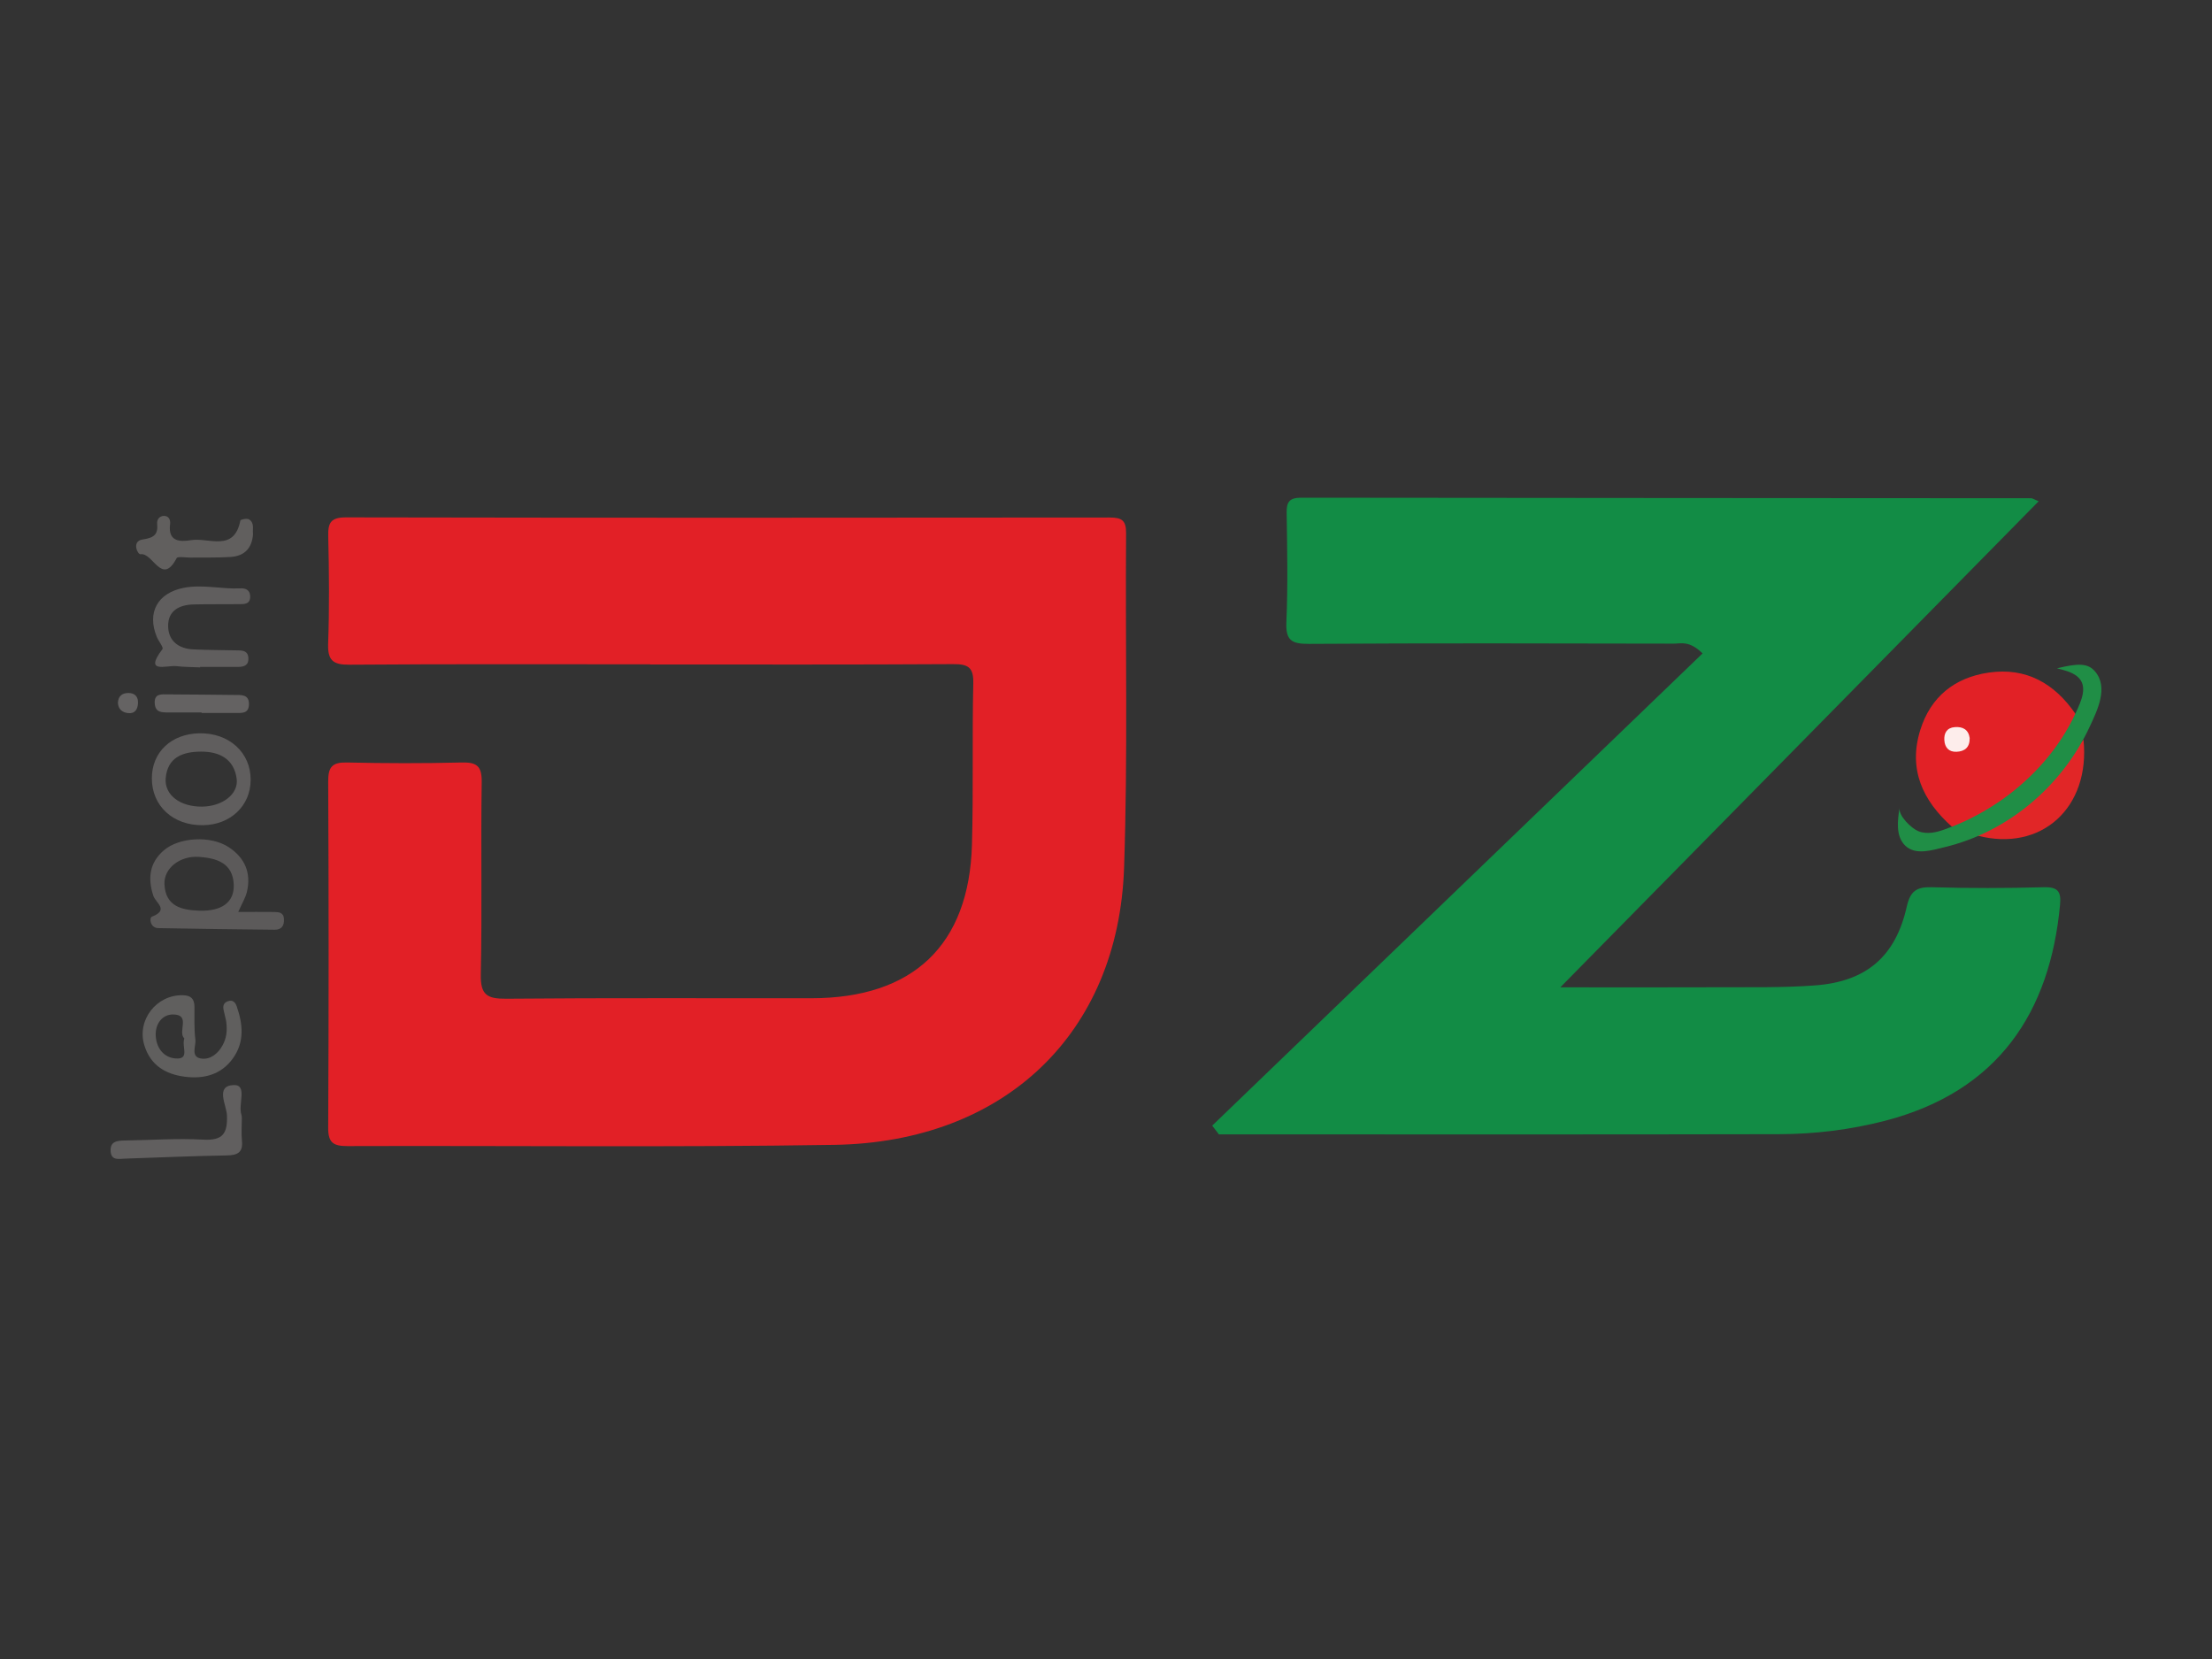
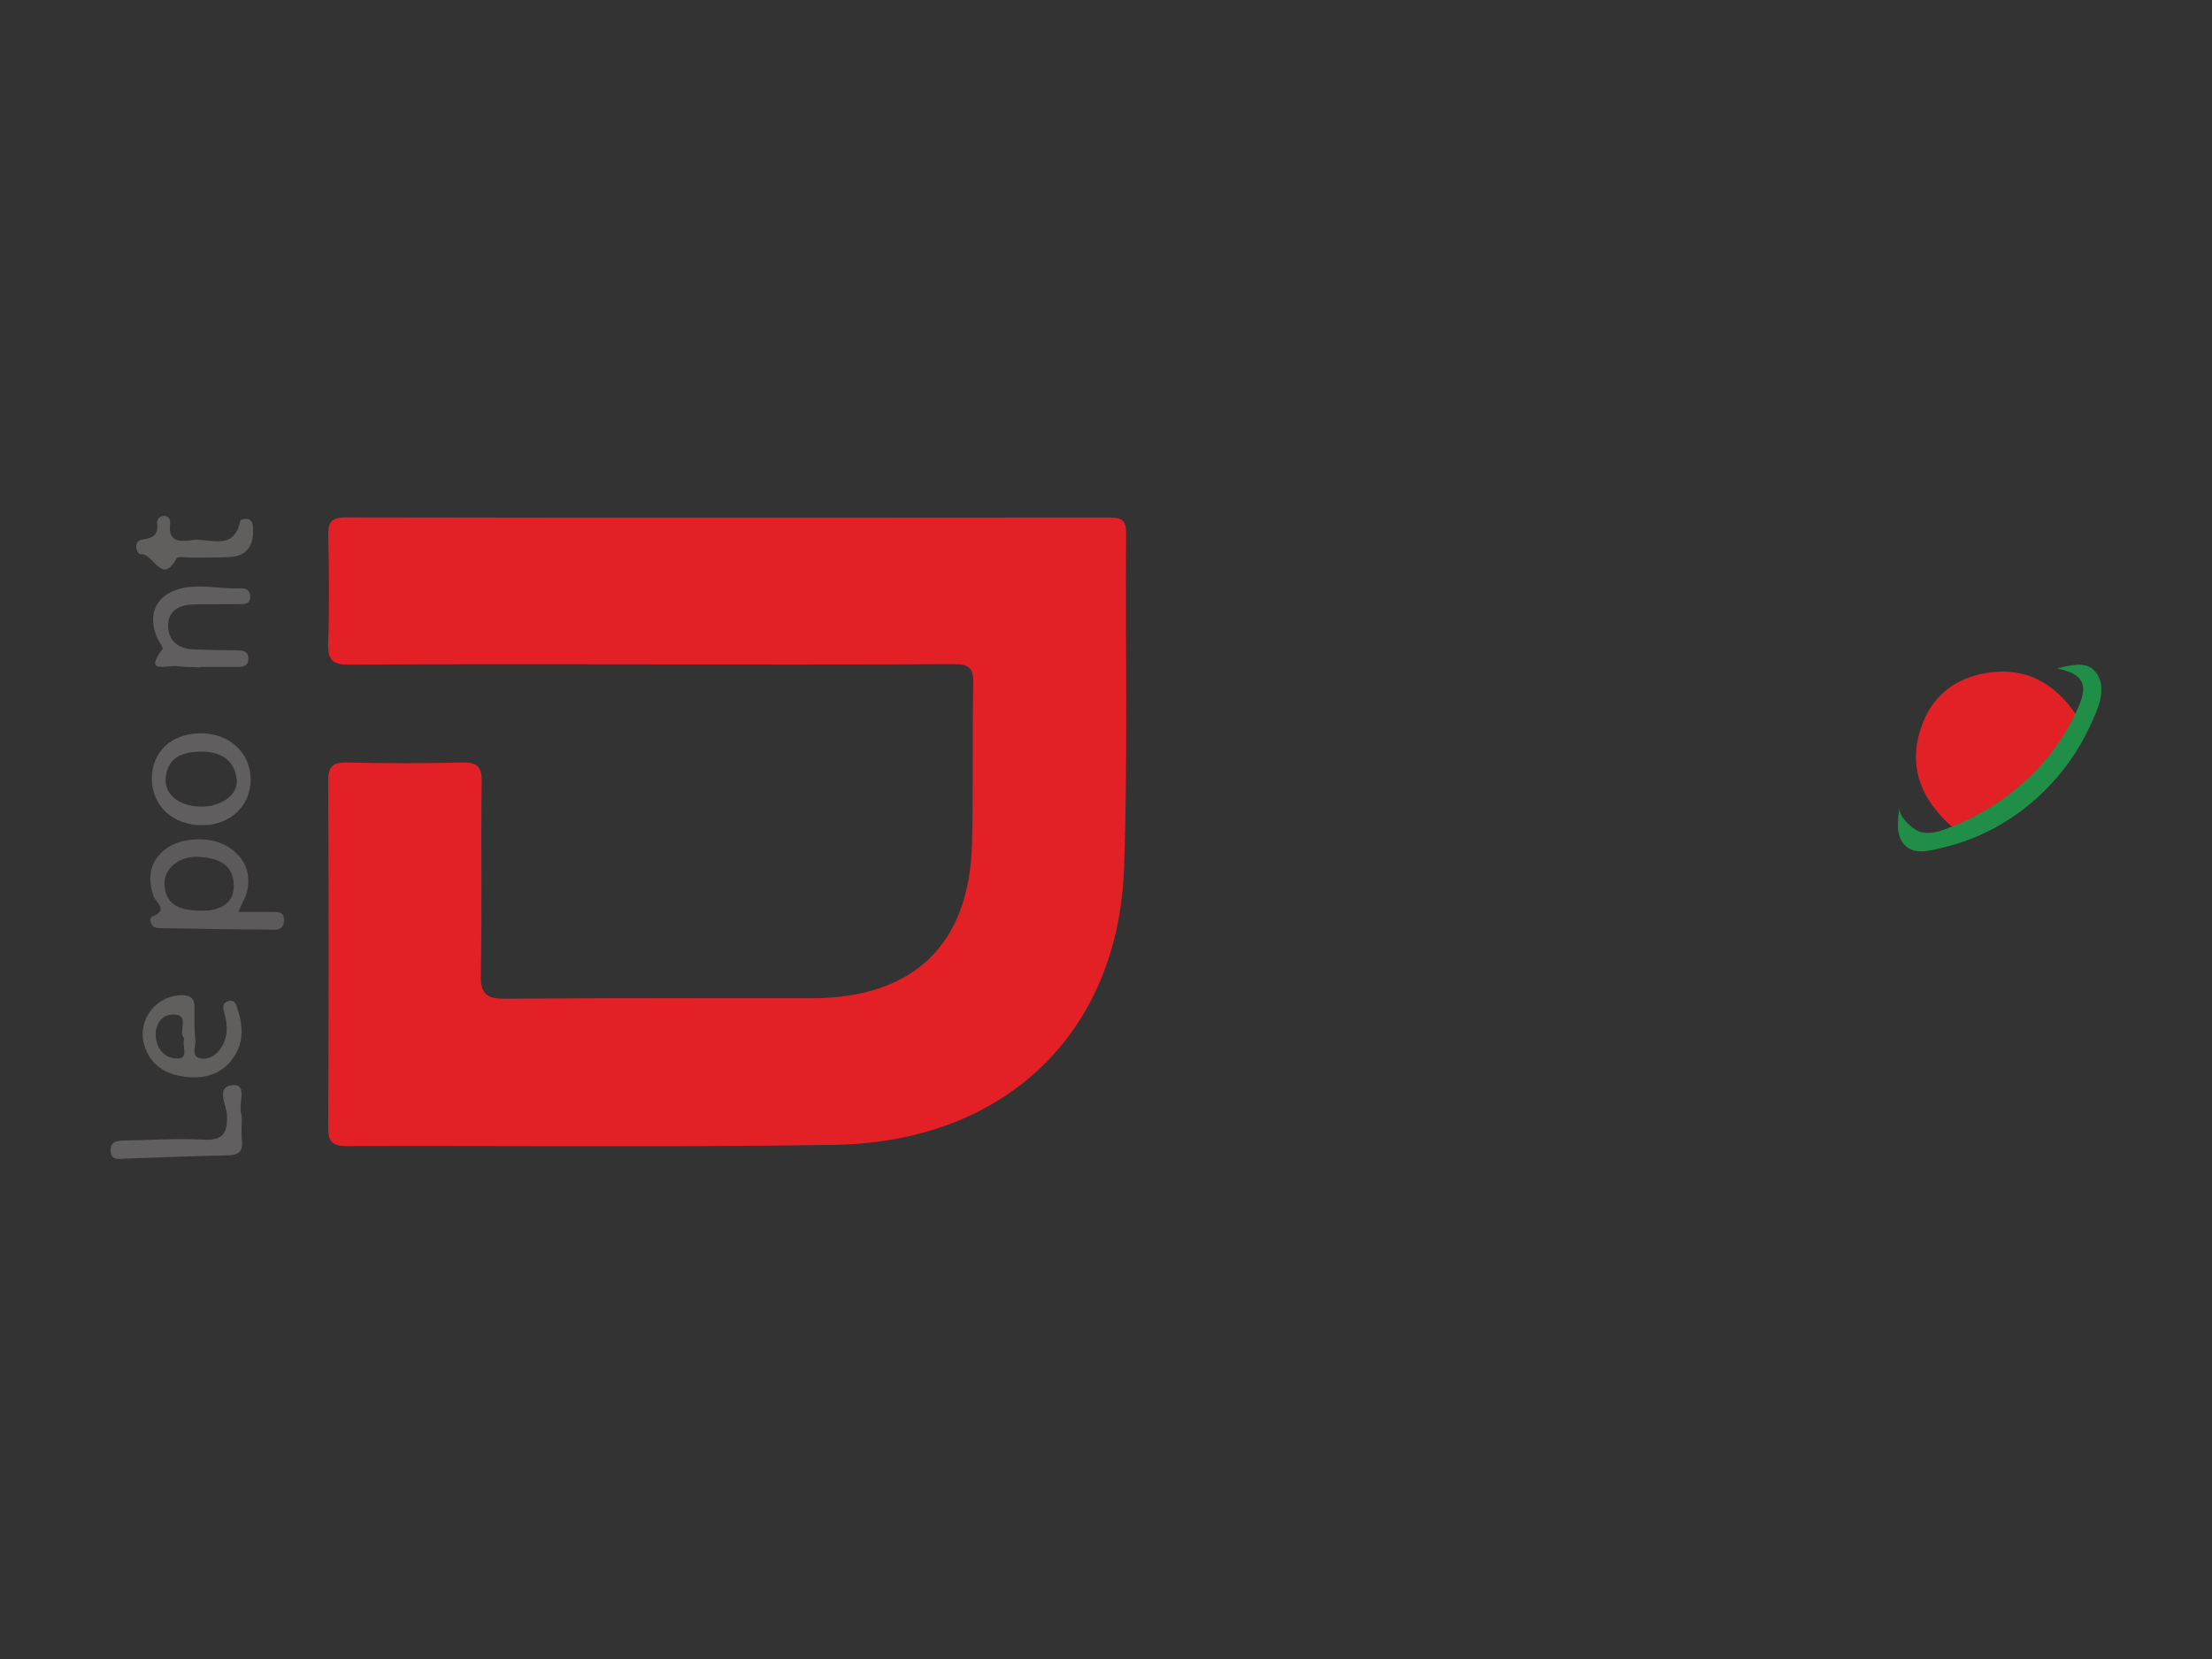
<svg xmlns="http://www.w3.org/2000/svg" width="200" height="150" viewBox="0 0 200 150" fill="none">
  <rect x="0" y="0" width="200" height="150" fill="#333333" stroke="none" />
  <g clip-path="url(#clip0_240_602)">
    <path d="M58.784 60.065C49.721 60.065 40.658 60.031 31.596 60.1C30.086 60.113 29.618 59.693 29.67 58.183C29.783 54.967 29.757 51.743 29.679 48.527C29.648 47.289 29.873 46.775 31.297 46.779C54.313 46.822 77.324 46.818 100.34 46.792C101.439 46.792 101.824 47.056 101.816 48.216C101.742 58.3 101.98 68.392 101.634 78.467C101.119 93.438 90.836 103.266 75.442 103.513C60.774 103.746 46.099 103.578 31.427 103.625C30.172 103.625 29.666 103.353 29.674 101.976C29.726 91.533 29.726 81.09 29.674 70.647C29.67 69.331 30.051 68.912 31.371 68.942C34.82 69.02 38.278 69.028 41.727 68.942C43.112 68.907 43.575 69.262 43.554 70.721C43.467 76.511 43.597 82.311 43.472 88.101C43.433 89.945 44.034 90.317 45.765 90.3C54.971 90.218 64.176 90.269 73.382 90.257C82.565 90.243 87.62 85.457 87.88 76.381C88.018 71.521 87.888 66.652 88.001 61.792C88.036 60.334 87.538 60.039 86.179 60.048C77.047 60.104 67.911 60.078 58.779 60.078L58.784 60.065Z" fill="#E22026" />
-     <path d="M109.601 101.777C124.355 87.569 139.113 73.361 153.94 59.078C152.724 57.893 151.98 58.196 151.344 58.196C140.346 58.174 129.345 58.144 118.348 58.217C116.773 58.226 116.236 57.897 116.31 56.239C116.452 52.955 116.383 49.661 116.335 46.376C116.314 45.385 116.586 45 117.651 45C139.65 45.03 161.648 45.03 183.647 45.048C183.772 45.048 183.893 45.143 184.326 45.325C169.979 59.905 155.719 74.395 141.078 89.27C146.198 89.27 150.764 89.287 155.329 89.265C158.272 89.248 161.228 89.317 164.158 89.092C168.763 88.737 171.39 86.469 172.399 81.986C172.719 80.562 173.281 80.181 174.675 80.22C178.051 80.32 181.435 80.311 184.811 80.22C186.092 80.19 186.369 80.636 186.261 81.804C185.36 91.481 180.708 98.67 170.438 101.336C167.296 102.149 164.076 102.543 160.843 102.548C144.306 102.586 127.774 102.565 111.237 102.565C110.895 102.565 110.549 102.565 110.207 102.565C110.004 102.301 109.805 102.033 109.601 101.769V101.777Z" fill="#128C45" />
    <path d="M176.484 74.745C173.827 72.382 172.524 69.543 173.623 66.007C174.554 63.017 176.713 61.264 179.804 60.814C183.197 60.321 185.746 61.783 187.641 64.523C188.052 65.099 187.797 65.648 187.49 66.116C185.053 69.842 181.868 72.754 177.878 74.78C177.436 75.005 176.938 75.187 176.484 74.745Z" fill="#E22126" />
    <path d="M24.762 82.457C23.758 82.445 22.758 82.453 21.542 82.453C21.884 81.678 22.191 81.189 22.321 80.653C22.737 78.93 22.14 77.554 20.672 76.593C19.045 75.524 16.18 75.697 14.804 76.892C13.492 78.026 13.358 79.441 13.86 80.982C14.068 81.635 15.323 82.263 13.739 82.882C13.471 82.985 13.575 83.899 14.302 83.916C17.816 83.985 21.326 84.028 24.836 84.063C25.463 84.067 25.71 83.691 25.675 83.085C25.641 82.475 25.186 82.466 24.762 82.457ZM18.028 82.341C16.409 82.284 14.968 81.947 14.869 79.956C14.795 78.528 16.254 77.346 18.011 77.476C19.573 77.593 21.058 78.013 21.135 79.991C21.192 81.575 20.058 82.401 18.028 82.341Z" fill="#5C5A5A" />
    <path d="M18.028 66.302C15.488 66.349 13.735 67.998 13.73 70.366C13.722 72.871 15.652 74.65 18.353 74.611C20.832 74.581 22.65 72.863 22.663 70.53C22.685 68.05 20.716 66.254 18.028 66.302ZM18.279 72.932C16.306 72.958 14.86 71.889 14.981 70.374C15.141 68.457 16.539 67.964 18.18 67.959C19.854 67.951 21.161 68.63 21.399 70.413C21.586 71.798 20.101 72.91 18.279 72.932Z" fill="#605E5E" />
    <path d="M21.404 90.992C21.278 90.624 21.049 90.377 20.612 90.525C20.183 90.672 20.136 90.992 20.231 91.382C20.33 91.793 20.426 92.208 20.447 92.316C20.581 93.29 20.443 93.909 20.136 94.489C19.742 95.238 19.058 95.796 18.262 95.718C17.171 95.606 17.742 94.593 17.665 93.991C17.539 93.009 17.595 92.005 17.582 91.005C17.569 90.317 17.271 90.001 16.535 89.984C14.15 89.927 12.358 92.225 13.047 94.498C13.592 96.302 14.951 97.125 16.691 97.35C18.413 97.575 19.993 97.185 21.062 95.688C22.122 94.212 21.966 92.606 21.404 90.992ZM16.093 95.705C14.973 95.744 14.15 94.909 14.081 93.658C14.02 92.563 14.683 91.719 15.643 91.724C17.297 91.732 16.024 93.308 16.669 93.892C16.409 94.567 17.115 95.671 16.093 95.705Z" fill="#605F5E" />
-     <path d="M178.804 75.555C182.487 73.196 185.724 70.344 188.381 66.869C189.017 73.023 184.568 77.061 178.804 75.555Z" fill="#E12627" />
    <path d="M18.084 60.342C17.37 60.308 16.652 60.312 15.942 60.23C15.068 60.13 12.965 60.961 14.691 58.689C14.804 58.542 14.341 57.979 14.181 57.594C13.263 55.383 14.25 53.613 16.609 53.15C18.331 52.812 20.032 53.284 21.75 53.197C22.2 53.175 22.598 53.336 22.62 53.898C22.646 54.66 22.075 54.621 21.586 54.625C20.227 54.643 18.863 54.617 17.5 54.651C16.206 54.686 15.176 55.214 15.202 56.629C15.228 57.962 16.154 58.65 17.466 58.715C18.825 58.78 20.188 58.776 21.547 58.806C21.988 58.815 22.408 58.875 22.456 59.451C22.512 60.13 22.101 60.299 21.529 60.299C20.383 60.299 19.236 60.299 18.089 60.299C18.089 60.308 18.089 60.321 18.089 60.329L18.084 60.342Z" fill="#605E5E" />
    <path d="M21.863 101.21C21.863 101.851 21.811 102.496 21.876 103.132C21.984 104.183 21.499 104.452 20.517 104.469C17.444 104.521 14.375 104.655 11.307 104.759C10.749 104.776 10.073 104.962 10.004 104.105C9.935 103.184 10.601 103.132 11.294 103.119C13.653 103.084 16.02 102.911 18.37 103.041C20.14 103.14 20.581 102.496 20.521 100.855C20.486 99.912 19.426 98.163 21.14 98.107C22.408 98.068 21.503 99.868 21.828 100.79C21.876 100.92 21.854 101.072 21.867 101.214L21.863 101.21Z" fill="#615F5F" />
    <path d="M22.88 48.255C22.802 49.562 22.105 50.276 20.858 50.358C19.647 50.436 18.426 50.397 17.21 50.414C16.782 50.418 16.063 50.284 15.968 50.47C14.626 53.02 13.843 49.947 12.709 50.111C12.436 50.15 11.883 48.925 12.891 48.778C13.878 48.631 14.31 48.367 14.211 47.359C14.172 46.982 14.414 46.649 14.825 46.645C15.28 46.645 15.427 47.025 15.379 47.389C15.176 48.969 16.249 49.008 17.271 48.839C18.863 48.575 21.17 49.96 21.733 47.06C21.75 46.969 22.304 46.852 22.494 46.952C23.027 47.242 22.823 47.822 22.875 48.255H22.88Z" fill="#615F5E" />
-     <path d="M18.219 64.415C17.215 64.415 16.215 64.419 15.211 64.415C14.631 64.415 14.038 64.428 13.99 63.597C13.938 62.692 14.583 62.779 15.146 62.783C17.15 62.792 19.153 62.813 21.162 62.835C21.802 62.844 22.551 62.744 22.508 63.727C22.468 64.575 21.789 64.454 21.231 64.462C20.227 64.471 19.227 64.462 18.223 64.462C18.223 64.449 18.223 64.432 18.223 64.419L18.219 64.415Z" fill="#646262" />
-     <path d="M10.662 63.536C10.692 62.913 11.069 62.657 11.619 62.657C12.216 62.657 12.514 63.021 12.476 63.597C12.441 64.129 12.211 64.553 11.571 64.475C11.026 64.41 10.688 64.099 10.662 63.536Z" fill="#656363" />
-     <path d="M178.09 66.743C178.103 67.57 177.648 67.942 176.899 67.972C176.194 68.002 175.839 67.57 175.8 66.925C175.757 66.293 176.021 65.8 176.739 65.743C177.479 65.683 177.986 65.973 178.094 66.743H178.09Z" fill="#FDEDEB" />
    <path d="M176.488 74.75C179.695 73.477 182.612 71.434 184.863 68.816C185.997 67.492 186.962 66.02 187.689 64.436C188.147 63.437 188.866 61.995 187.793 61.143C187.295 60.745 186.589 60.58 185.984 60.429C187.948 59.94 188.801 59.974 189.429 60.714C190.658 62.16 189.628 64.229 188.952 65.687C186.46 71.054 181.565 75.234 175.783 76.606C174.701 76.866 173.216 77.351 172.286 76.481C171.355 75.611 171.585 74.1 171.749 73.036C171.637 73.767 172.831 74.901 173.437 75.148C174.251 75.477 175.125 75.252 175.908 74.962C176.103 74.892 176.293 74.819 176.484 74.741L176.488 74.75Z" fill="#208E46" />
  </g>
  <defs>
    <clipPath id="clip0_240_602">
      <rect width="180" height="59.785" fill="white" transform="translate(10 45)" />
    </clipPath>
  </defs>
</svg>